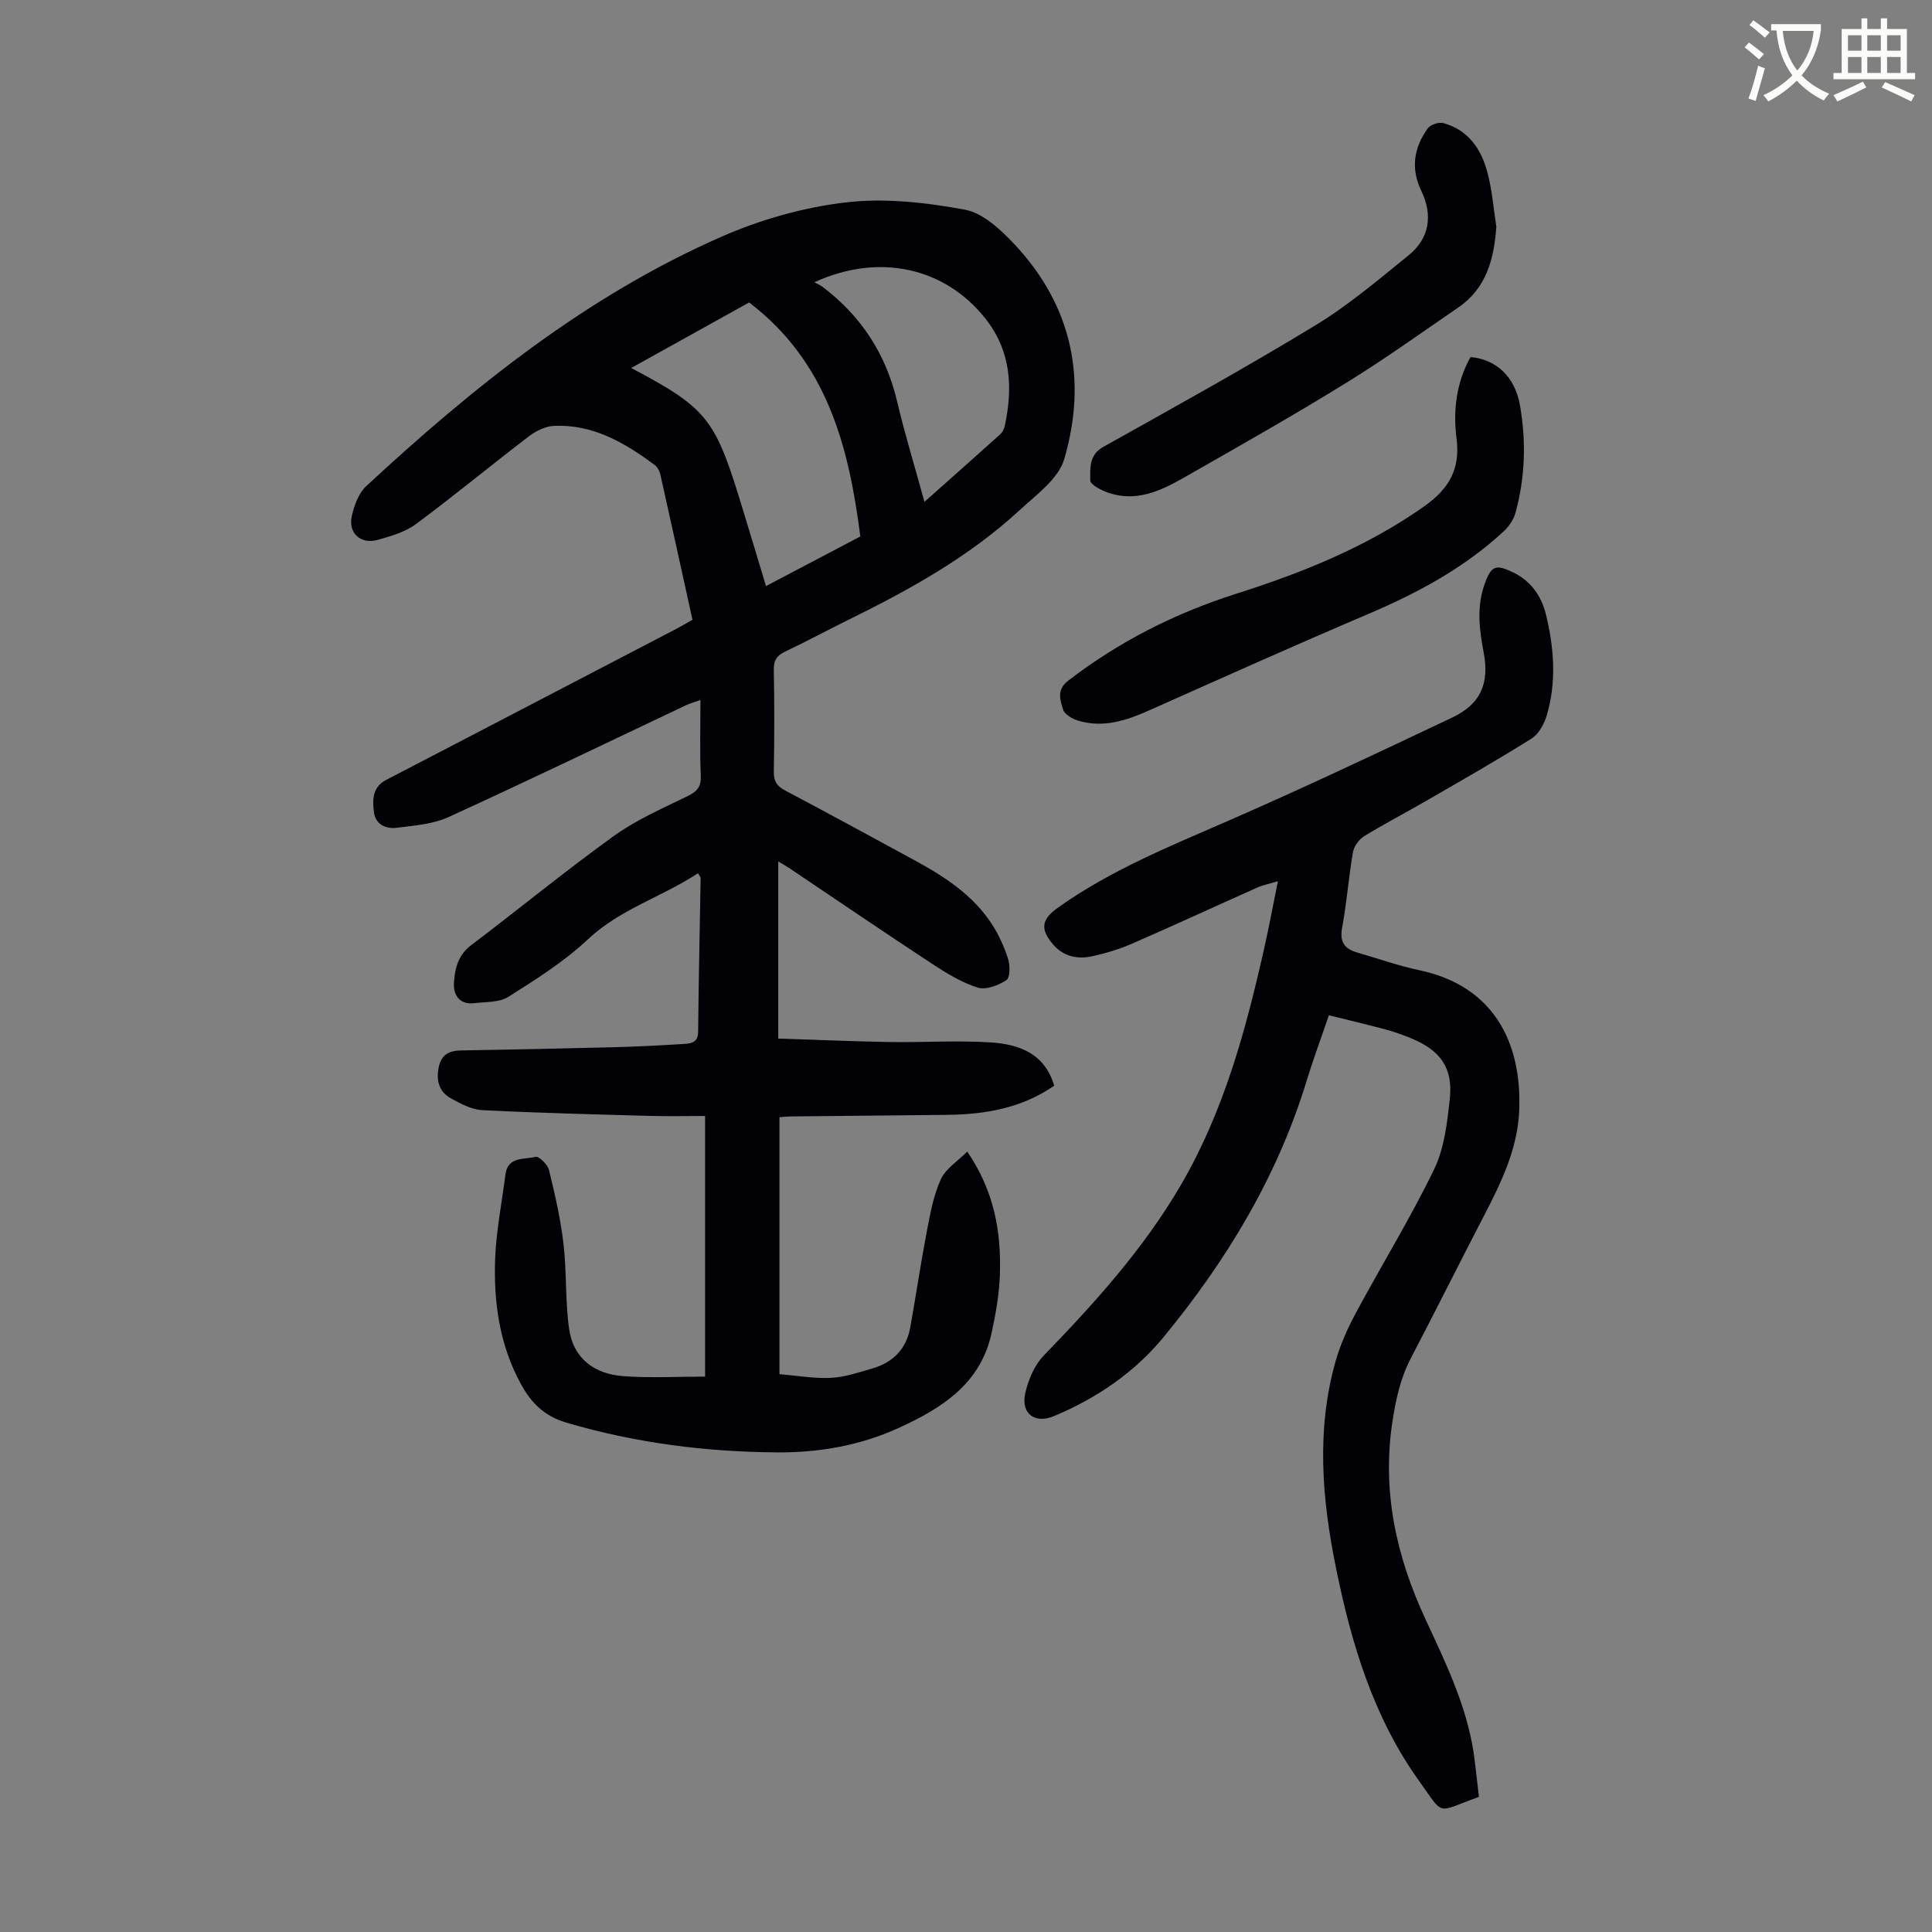
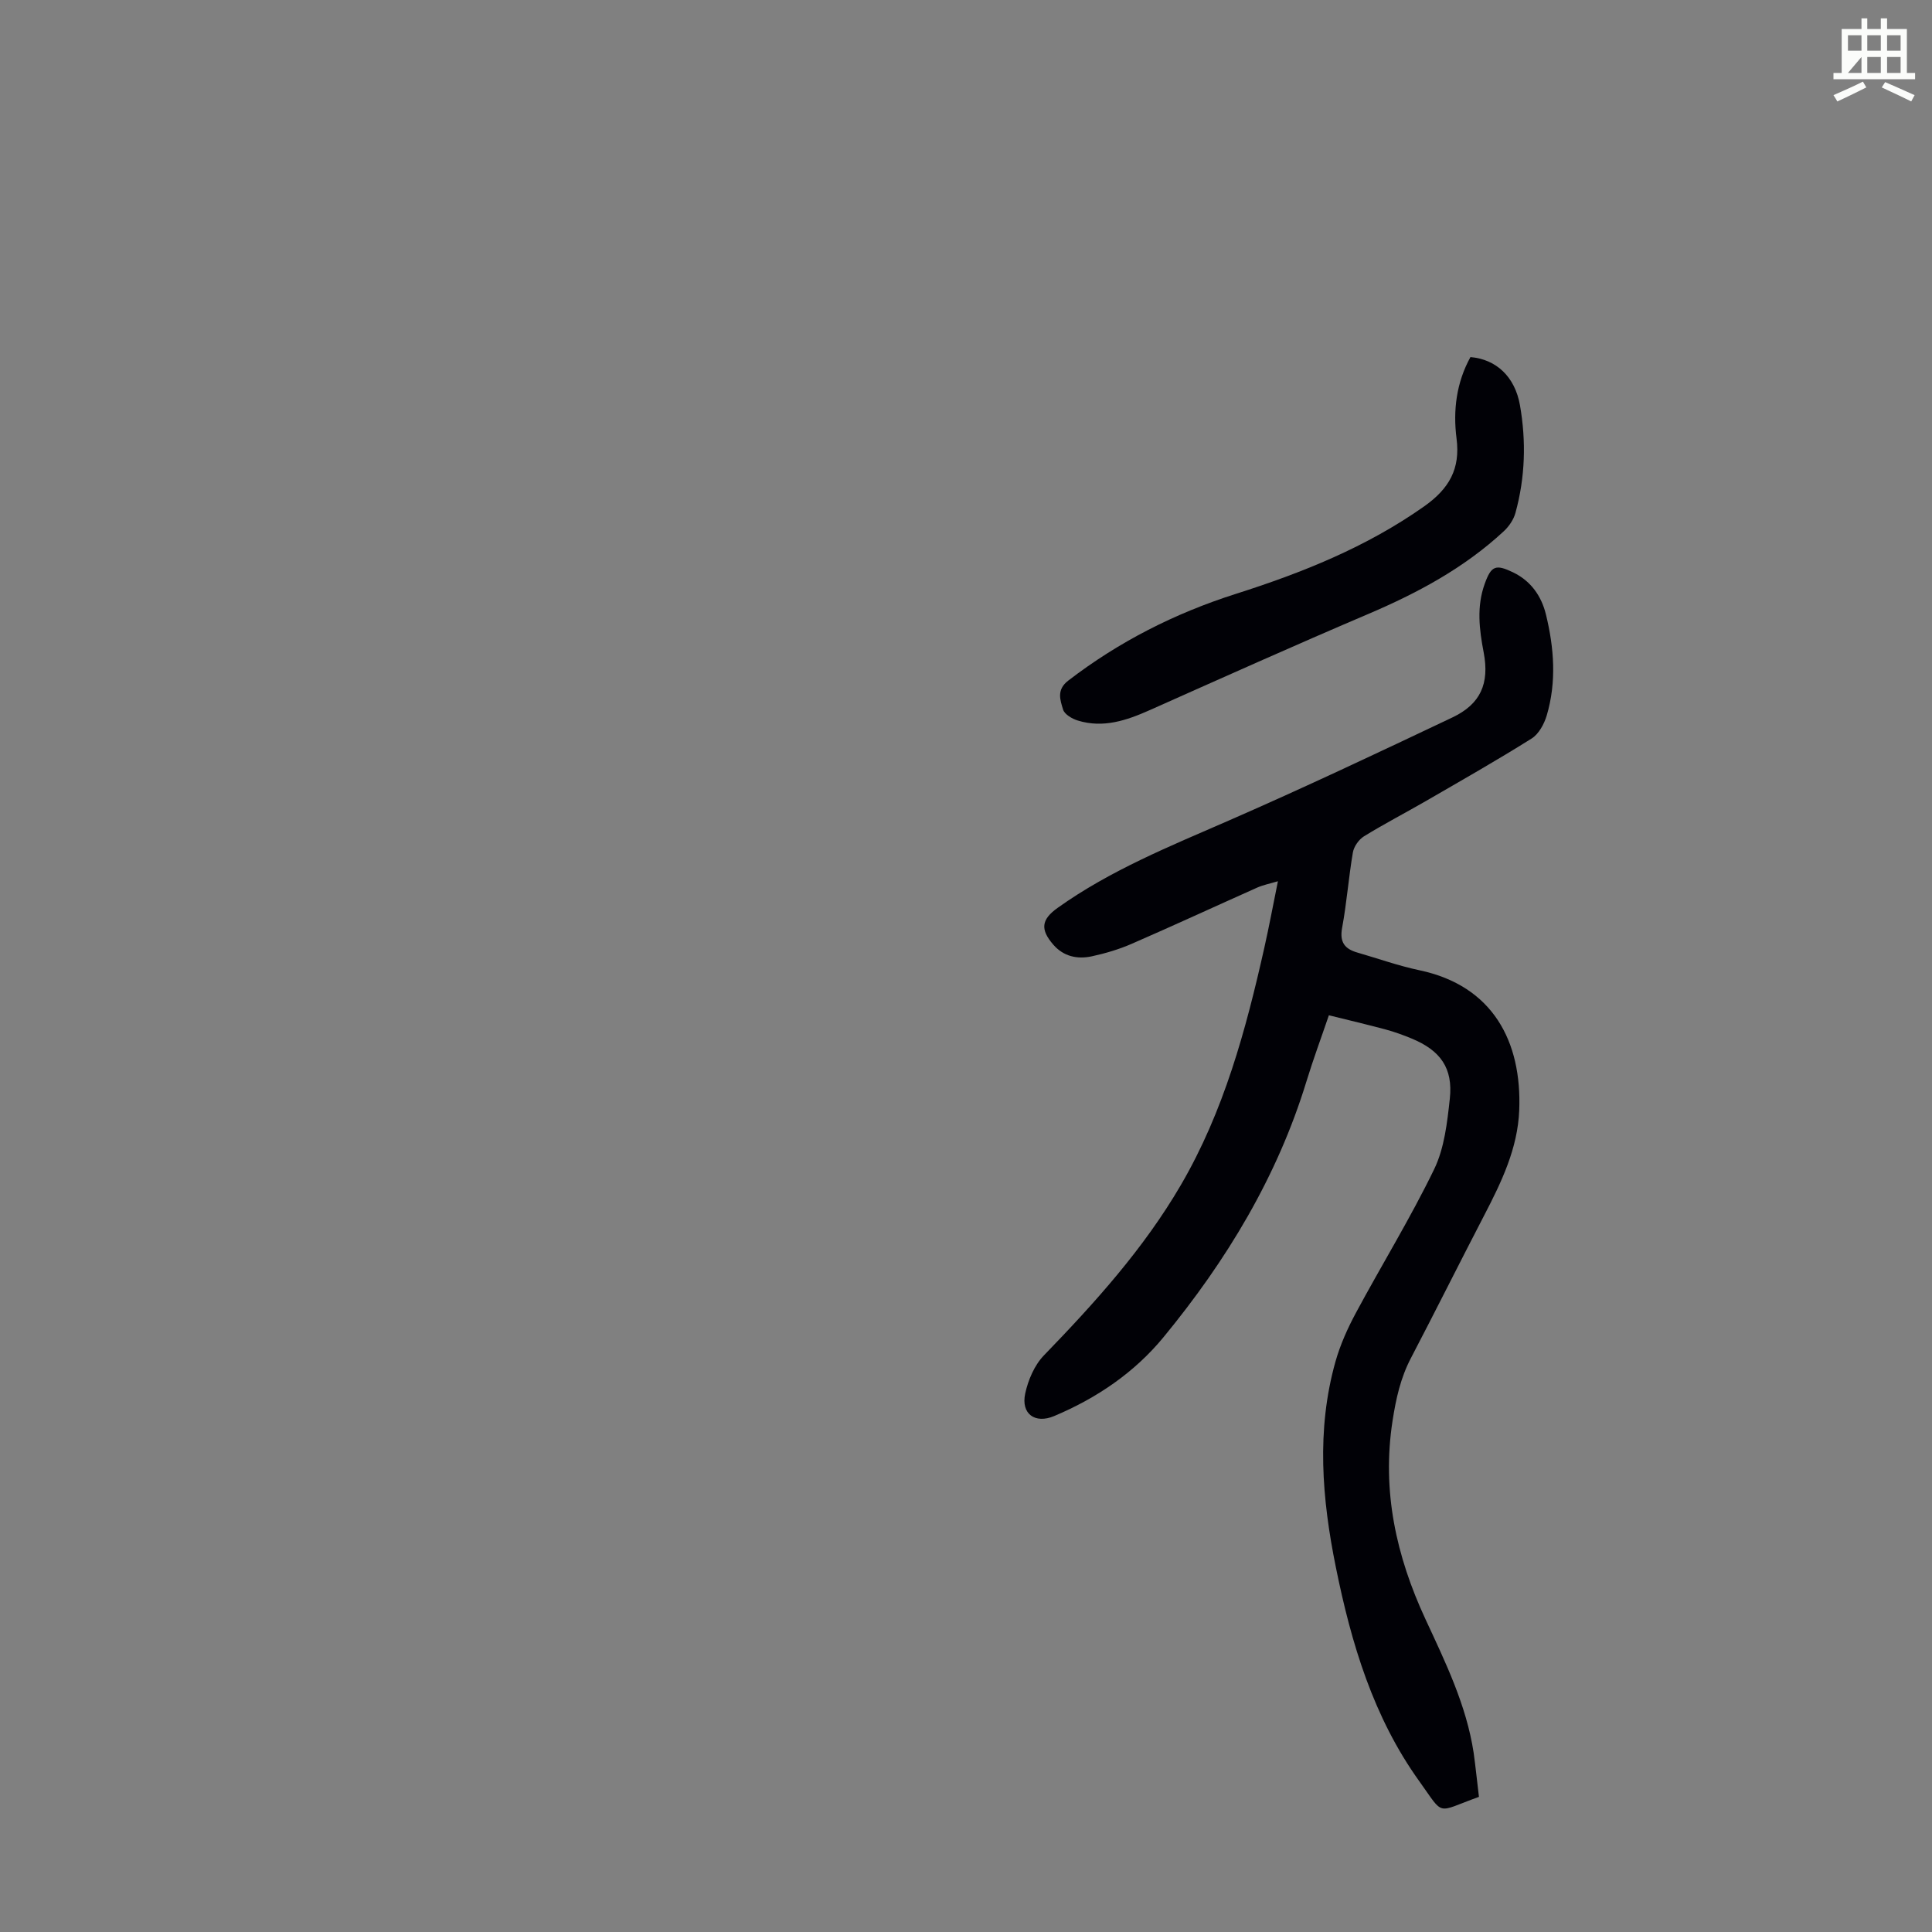
<svg xmlns="http://www.w3.org/2000/svg" enable-background="new 0 0 400 400" viewBox="0 0 400 400">
  <rect x="0" y="0" width="400" height="400" fill="#808080" stroke="none" />
-   <path d="m362.1 8.8c1.1.8 2.1 1.6 3.1 2.4l-1 1.1c-1.3-1.1-2.3-2-3-2.5zm1.9 4.8c.5.2.9.4 1.4.5-.6 2.3-1.3 4.5-1.9 6.8l-1.5-.5c.8-2.1 1.4-4.3 2-6.8zm-1-9.4c1.3.9 2.4 1.8 3.4 2.5l-1 1.1c-1.4-1.2-2.4-2.1-3.2-2.6zm3.7 2.2v-1.4h10.3v1.2c-.5 3.6-1.8 6.8-4 9.4 1.5 1.6 3.4 2.8 5.7 3.8-.3.4-.7.8-1.1 1.4-2.3-1.1-4.1-2.5-5.6-4.1-1.6 1.6-3.6 3.1-5.9 4.3-.3-.5-.7-.9-1-1.3 2.4-1.1 4.4-2.5 6-4.1-1.9-2.5-3-5.6-3.3-9.3h-1.1zm8.8 0h-6.4c.3 3.3 1.3 6 3 8.2 2-2.3 3.1-5.1 3.4-8.2z" fill="#fbfcfa" />
-   <path d="m385.3 3.8h1.3v2.2h2.8v-2.2h1.3v2.2h4.1v9.1h1.7v1.3h-16.9v-1.3h1.7v-9.1h4.1v-2.2zm.4 13.1.7 1.2c-1.8.9-3.8 1.9-6 2.9-.2-.4-.5-.8-.8-1.3 2.3-1 4.3-1.9 6.1-2.8zm-3.1-6.4h2.8v-3.2h-2.8zm0 4.6h2.8v-3.3h-2.8zm4-4.6h2.8v-3.2h-2.8zm0 4.6h2.8v-3.3h-2.8zm3.7 1.9c2.1.9 4.1 1.8 6.1 2.7l-.7 1.3c-2.2-1.1-4.2-2-6.1-2.9zm3.2-9.7h-2.8v3.2h2.8zm-2.8 7.8h2.8v-3.3h-2.8z" fill="#fbfcfa" />
+   <path d="m385.3 3.8h1.3v2.2h2.8v-2.2h1.3v2.2h4.1v9.1h1.7v1.3h-16.9v-1.3h1.7v-9.1h4.1v-2.2zm.4 13.1.7 1.2c-1.8.9-3.8 1.9-6 2.9-.2-.4-.5-.8-.8-1.3 2.3-1 4.3-1.9 6.1-2.8zm-3.1-6.4h2.8v-3.2h-2.8zm0 4.6h2.8v-3.3zm4-4.6h2.8v-3.2h-2.8zm0 4.6h2.8v-3.3h-2.8zm3.7 1.9c2.1.9 4.1 1.8 6.1 2.7l-.7 1.3c-2.2-1.1-4.2-2-6.1-2.9zm3.2-9.7h-2.8v3.2h2.8zm-2.8 7.8h2.8v-3.3h-2.8z" fill="#fbfcfa" />
  <g fill="#010106">
-     <path d="m161.38 231.31v53.2c3.76.31 7.23.93 10.67.76 2.85-.14 5.69-1.12 8.48-1.92 4.32-1.23 7.12-4.03 7.93-8.52 1.2-6.7 2.19-13.44 3.47-20.12.69-3.59 1.37-7.3 2.87-10.57 1-2.18 3.44-3.69 5.46-5.72 5.63 8.26 7.03 16.67 6.76 25.39-.13 4.1-.86 8.23-1.74 12.25-2.28 10.45-10.3 15.5-19.15 19.55-7.95 3.64-16.41 5.14-25.13 5.09-14.84-.09-29.4-1.94-43.71-6.15-4.69-1.38-7.36-4.16-9.5-8.1-4.41-8.13-5.62-16.97-5.27-25.99.23-5.77 1.4-11.51 2.12-17.26.48-3.84 3.91-3.08 6.23-3.69.68-.18 2.52 1.59 2.79 2.72 1.24 5.06 2.41 10.17 3.01 15.33.68 5.85.33 11.83 1.17 17.64.88 6.11 5.3 9.29 11.21 9.72 5.54.41 11.14.09 16.93.09 0-17.77 0-35.51 0-53.96-3.84 0-7.72.09-11.59-.02-11.51-.32-23.03-.6-34.54-1.19-2.21-.11-4.47-1.32-6.48-2.43-2.39-1.32-3.09-3.54-2.56-6.33.53-2.76 2.15-3.56 4.69-3.6 10.5-.18 21-.39 31.49-.66 4.91-.13 9.83-.38 14.73-.69 1.42-.09 2.8-.32 2.82-2.47.1-10.63.35-21.26.52-31.89 0-.18-.2-.37-.55-.98-7.39 4.9-16.06 7.37-22.78 13.68-4.9 4.61-10.75 8.29-16.47 11.91-1.9 1.2-4.72 1.03-7.13 1.32-2.94.35-4.27-1.7-4.15-4.05.15-2.93.78-5.84 3.53-7.93 9.91-7.5 19.52-15.4 29.59-22.65 4.67-3.36 10.09-5.71 15.3-8.26 1.99-.98 2.8-1.98 2.69-4.28-.22-5-.07-10.01-.07-15.61-1.63.59-2.33.78-2.99 1.09-16.37 7.75-32.68 15.63-49.15 23.15-3.24 1.48-7.09 1.76-10.7 2.22-2.25.29-4.42-.64-4.76-3.21-.33-2.53-.33-5.21 2.5-6.68 4.86-2.53 9.72-5.05 14.58-7.58 15.17-7.9 30.35-15.8 45.52-23.71 1.08-.56 2.12-1.19 3.35-1.88-2.23-10.12-4.42-20.15-6.67-30.16-.16-.7-.62-1.5-1.19-1.92-6.19-4.59-12.76-8.43-20.81-8.07-1.81.08-3.8 1.09-5.29 2.23-7.81 5.97-15.39 12.25-23.29 18.1-2.25 1.67-5.22 2.52-7.99 3.29-3.48.96-6.09-1.45-5.29-4.96.5-2.2 1.41-4.73 2.99-6.19 22.18-20.55 45.65-39.39 73.56-51.64 8.08-3.55 16.96-6.06 25.7-7.09 8.08-.96 16.6.01 24.67 1.5 3.76.69 7.43 4.14 10.27 7.16 11.96 12.74 15.12 28.02 10.31 44.48-1.2 4.11-5.83 7.42-9.31 10.64-10.47 9.65-22.81 16.46-35.5 22.7-4.31 2.12-8.54 4.42-12.89 6.47-1.73.82-2.47 1.77-2.43 3.77.13 7.05.12 14.11 0 21.16-.03 1.95.64 2.97 2.34 3.87 9 4.76 17.94 9.62 26.87 14.49 6.14 3.34 11.97 7.13 15.89 13.11 1.45 2.21 2.58 4.71 3.39 7.23.44 1.37.45 3.92-.33 4.43-1.67 1.1-4.27 2.09-5.98 1.54-3.34-1.06-6.48-2.99-9.45-4.94-9.91-6.51-19.71-13.19-29.56-19.81-.62-.42-1.28-.77-2.25-1.35v36.66c7.69.25 15.35.59 23.02.72 7.03.12 14.09-.38 21.1.09 5.71.39 11.04 2.25 13.01 8.95-6.76 4.69-14.36 5.96-22.28 6.04-10.85.11-21.69.21-32.54.33-.66.01-1.31.1-2.06.16zm16.74-120.24c-2.39-18.77-6.93-36.19-23.02-48.45-7.78 4.32-15.95 8.87-24.42 13.57 15.32 8.08 17.29 10.45 22.32 26.7 1.87 6.04 3.67 12.1 5.59 18.45 6.79-3.56 13.27-6.98 19.53-10.27zm13.28-7.17c5.52-4.91 10.61-9.41 15.66-13.96.46-.41.81-1.08.95-1.69 1.73-7.95 1.34-15.52-3.96-22.25-8.35-10.6-22.01-13.72-35.44-7.57.72.4 1.25.62 1.69.96 7.97 6.02 13.09 13.85 15.41 23.62 1.61 6.82 3.67 13.54 5.69 20.89z" />
    <path d="m306.2 372.02c-9.05 3.25-7.05 4.14-12.34-3.22-9.53-13.26-14.1-28.57-17.29-44.34-2.87-14.16-4.06-28.38-.08-42.54.99-3.5 2.52-6.92 4.25-10.13 5.34-9.94 11.28-19.58 16.19-29.72 2.12-4.38 2.7-9.66 3.24-14.61.68-6.33-1.94-9.98-7.92-12.45-1.75-.72-3.55-1.38-5.38-1.87-3.76-1.01-7.56-1.9-11.74-2.94-1.59 4.67-3.25 9.13-4.64 13.68-6.05 19.78-16.55 37.11-29.58 52.95-6.05 7.36-13.85 12.64-22.66 16.35-3.94 1.66-6.91-.43-5.99-4.68.61-2.8 1.92-5.87 3.88-7.89 10.54-10.89 20.65-22.08 28.33-35.24 8.91-15.26 13.46-32.07 17.29-49.13.98-4.36 1.8-8.75 2.82-13.79-1.67.5-3.02.76-4.25 1.3-8.68 3.87-17.3 7.86-26.01 11.65-2.64 1.15-5.47 1.99-8.29 2.6-2.98.64-5.83.03-7.95-2.41-2.74-3.16-2.5-5.2.87-7.61 10.92-7.8 23.26-12.77 35.47-18.1 15.56-6.79 30.92-14.05 46.26-21.33 5.85-2.77 7.73-7.01 6.5-13.47-.92-4.79-1.49-9.5.22-14.22 1.34-3.72 2.25-4.1 5.87-2.36 3.7 1.79 5.87 4.92 6.8 8.72 1.69 6.91 2.22 13.95.17 20.89-.53 1.78-1.65 3.86-3.13 4.79-7.18 4.51-14.56 8.7-21.9 12.95-4.26 2.46-8.63 4.72-12.81 7.3-1.07.66-2.09 2.11-2.3 3.34-.89 5.18-1.27 10.45-2.23 15.61-.55 2.97.54 4.36 3.14 5.11 4.29 1.24 8.52 2.75 12.87 3.67 15.22 3.21 21.22 14.78 20.66 28.97-.31 7.92-3.68 14.89-7.25 21.77-5.1 9.82-10.04 19.73-15.16 29.53-2.16 4.12-3.11 8.43-3.82 13.03-2.24 14.51.76 28.01 6.81 41.04 4.14 8.93 8.47 17.78 9.98 27.65.42 2.99.71 5.99 1.1 9.15z" />
    <path d="m304.44 73.93c5.33.45 9.21 4.06 10.25 9.96 1.31 7.47 1.09 14.95-.93 22.29-.38 1.4-1.34 2.81-2.42 3.81-8.22 7.63-17.92 12.82-28.2 17.19-15.11 6.43-30.09 13.16-45.09 19.84-4.8 2.14-9.64 3.78-14.9 2.16-1.18-.36-2.75-1.28-3.05-2.27-.59-1.97-1.41-4.08 1.05-5.98 10.5-8.08 22.11-13.96 34.67-17.96 13.8-4.39 27.09-9.7 39.05-18.14 5.16-3.65 7.51-7.75 6.69-14.06-.75-5.83-.02-11.58 2.88-16.84z" />
-     <path d="m309.8 46.93c-.47 6.7-2.04 12.73-7.89 16.74-7.64 5.24-15.18 10.64-23.06 15.51-10.45 6.46-21.14 12.53-31.82 18.62-5.33 3.04-10.74 6.39-17.33 4.3-1.53-.49-3.99-1.75-3.98-2.63.03-2.43-.36-5.23 2.71-6.95 14.74-8.24 29.52-16.42 43.95-25.19 6.83-4.16 13.02-9.43 19.26-14.48 4.4-3.56 5.01-8.38 2.62-13.35-2.25-4.69-1.51-8.94 1.34-12.92.55-.77 2.27-1.35 3.21-1.1 5.19 1.4 7.87 5.4 9.15 10.24.97 3.64 1.26 7.46 1.84 11.21z" />
  </g>
</svg>